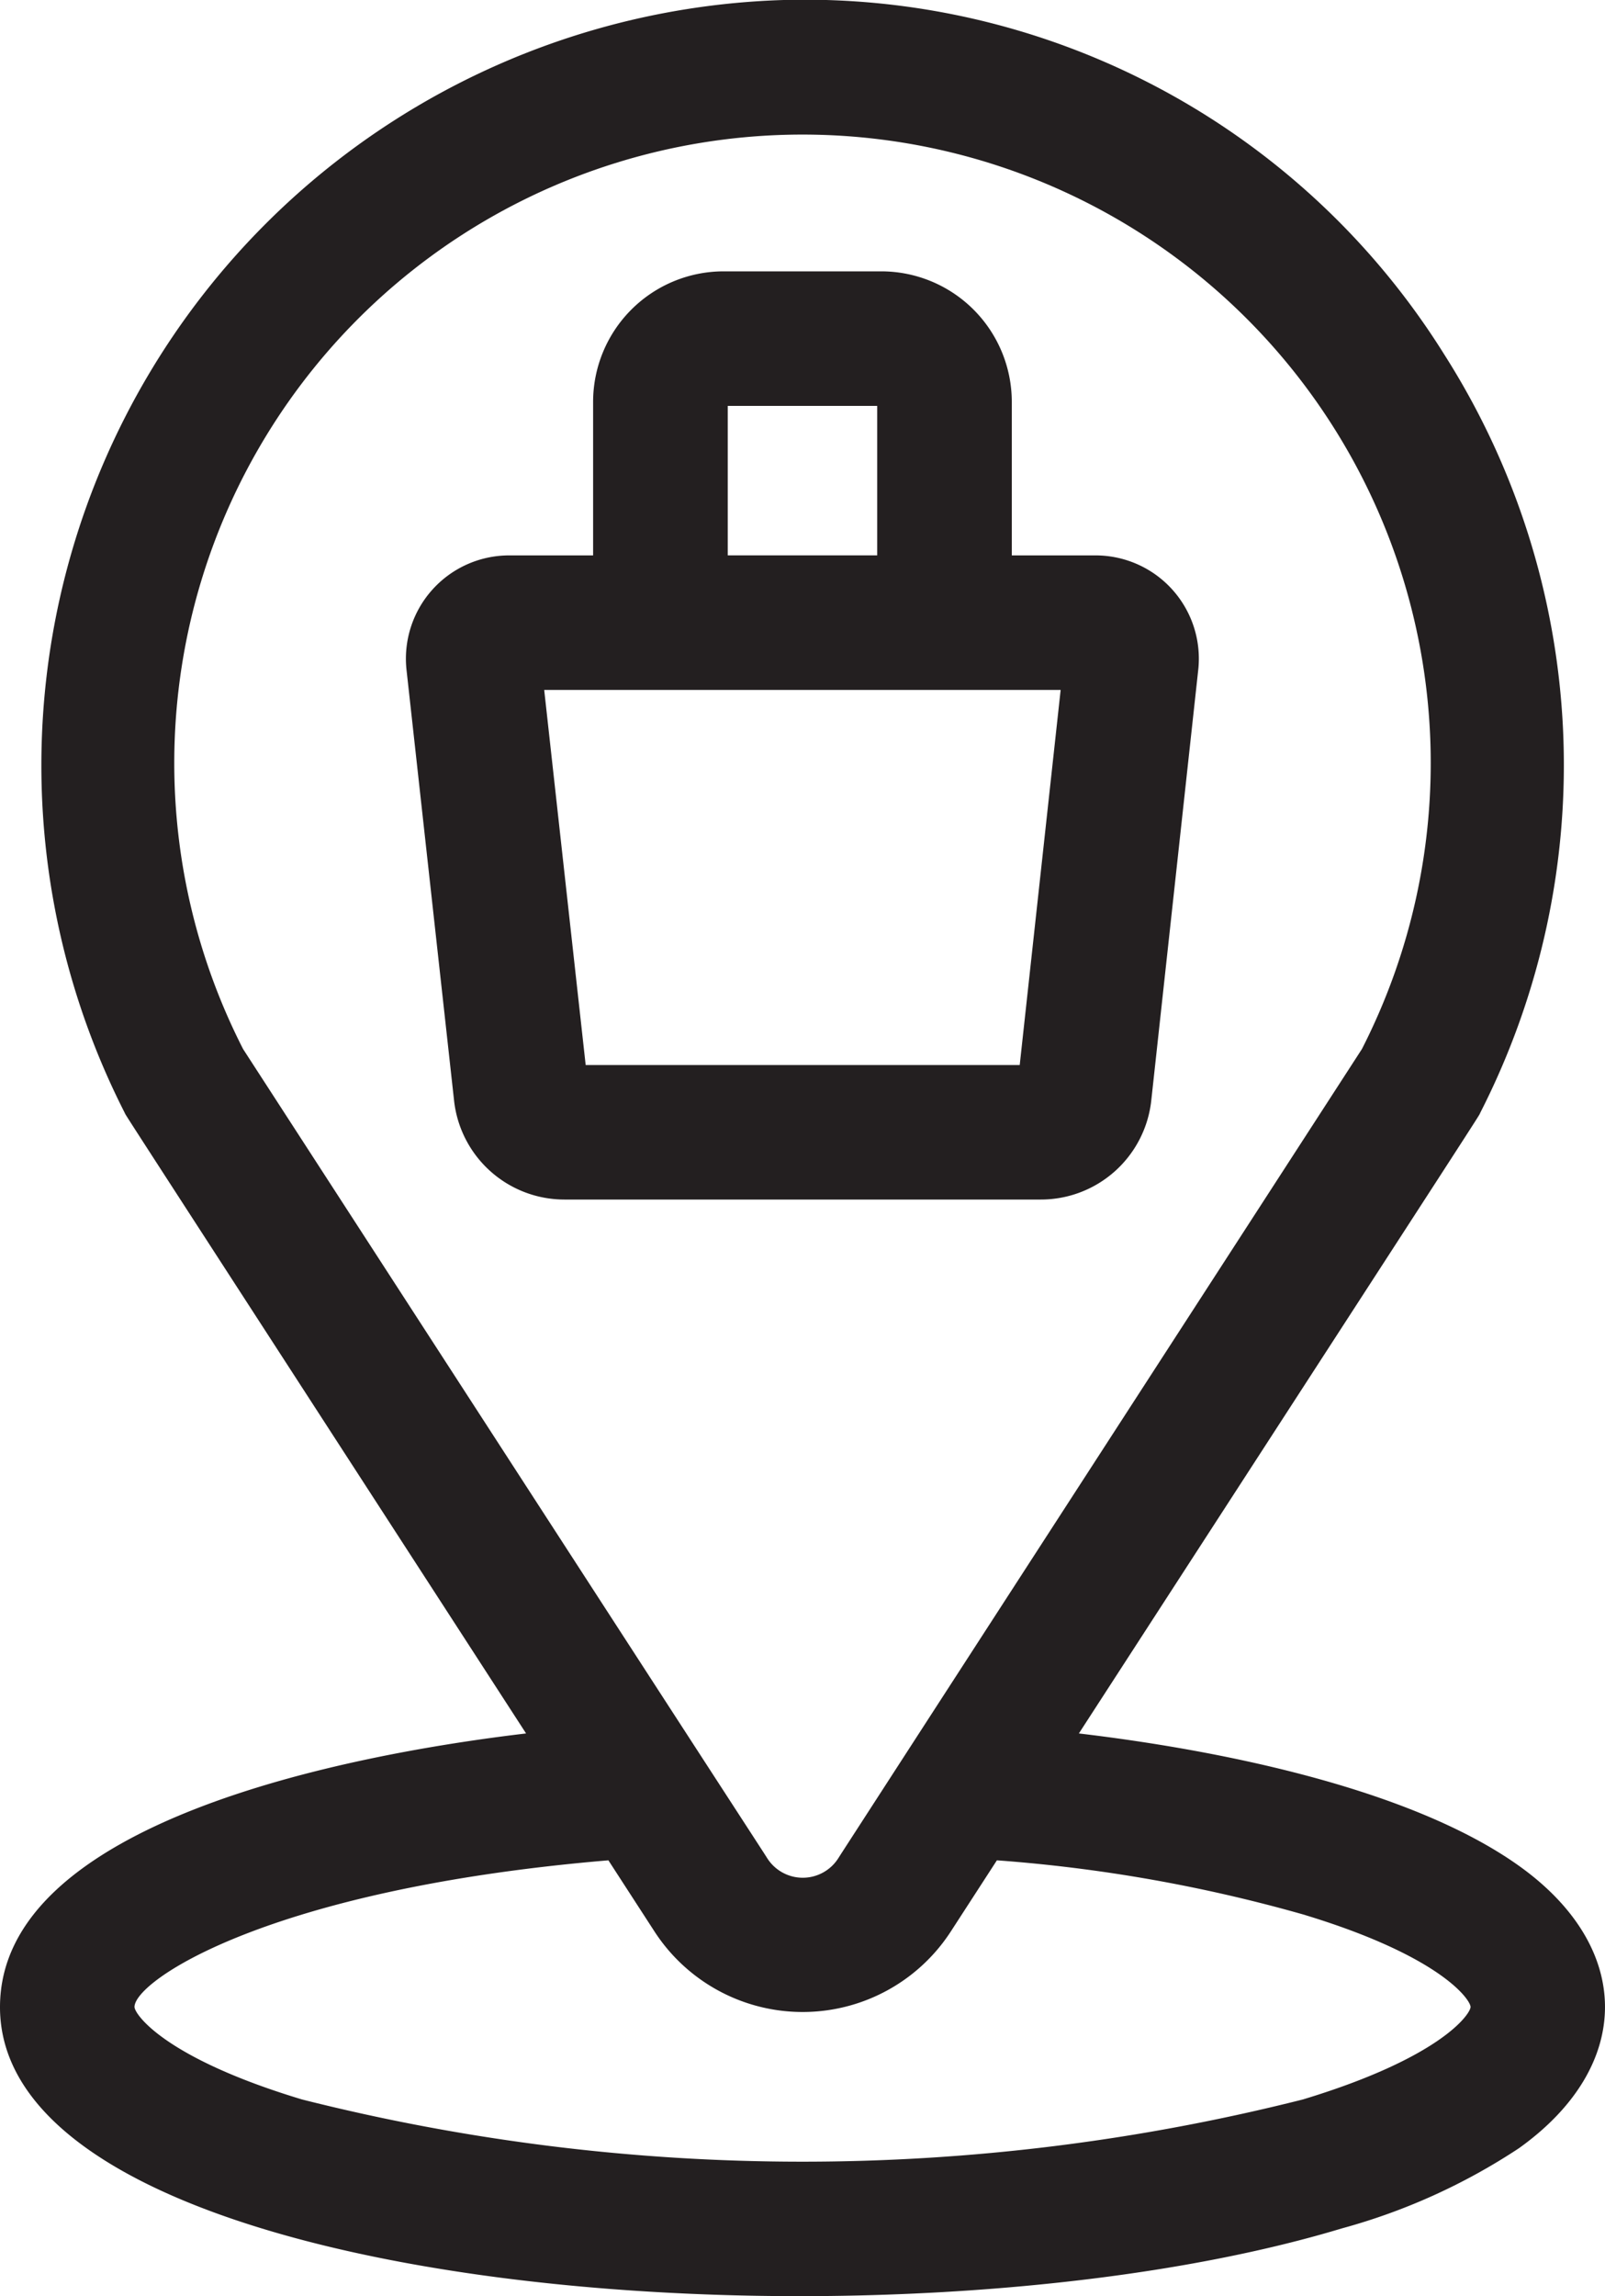
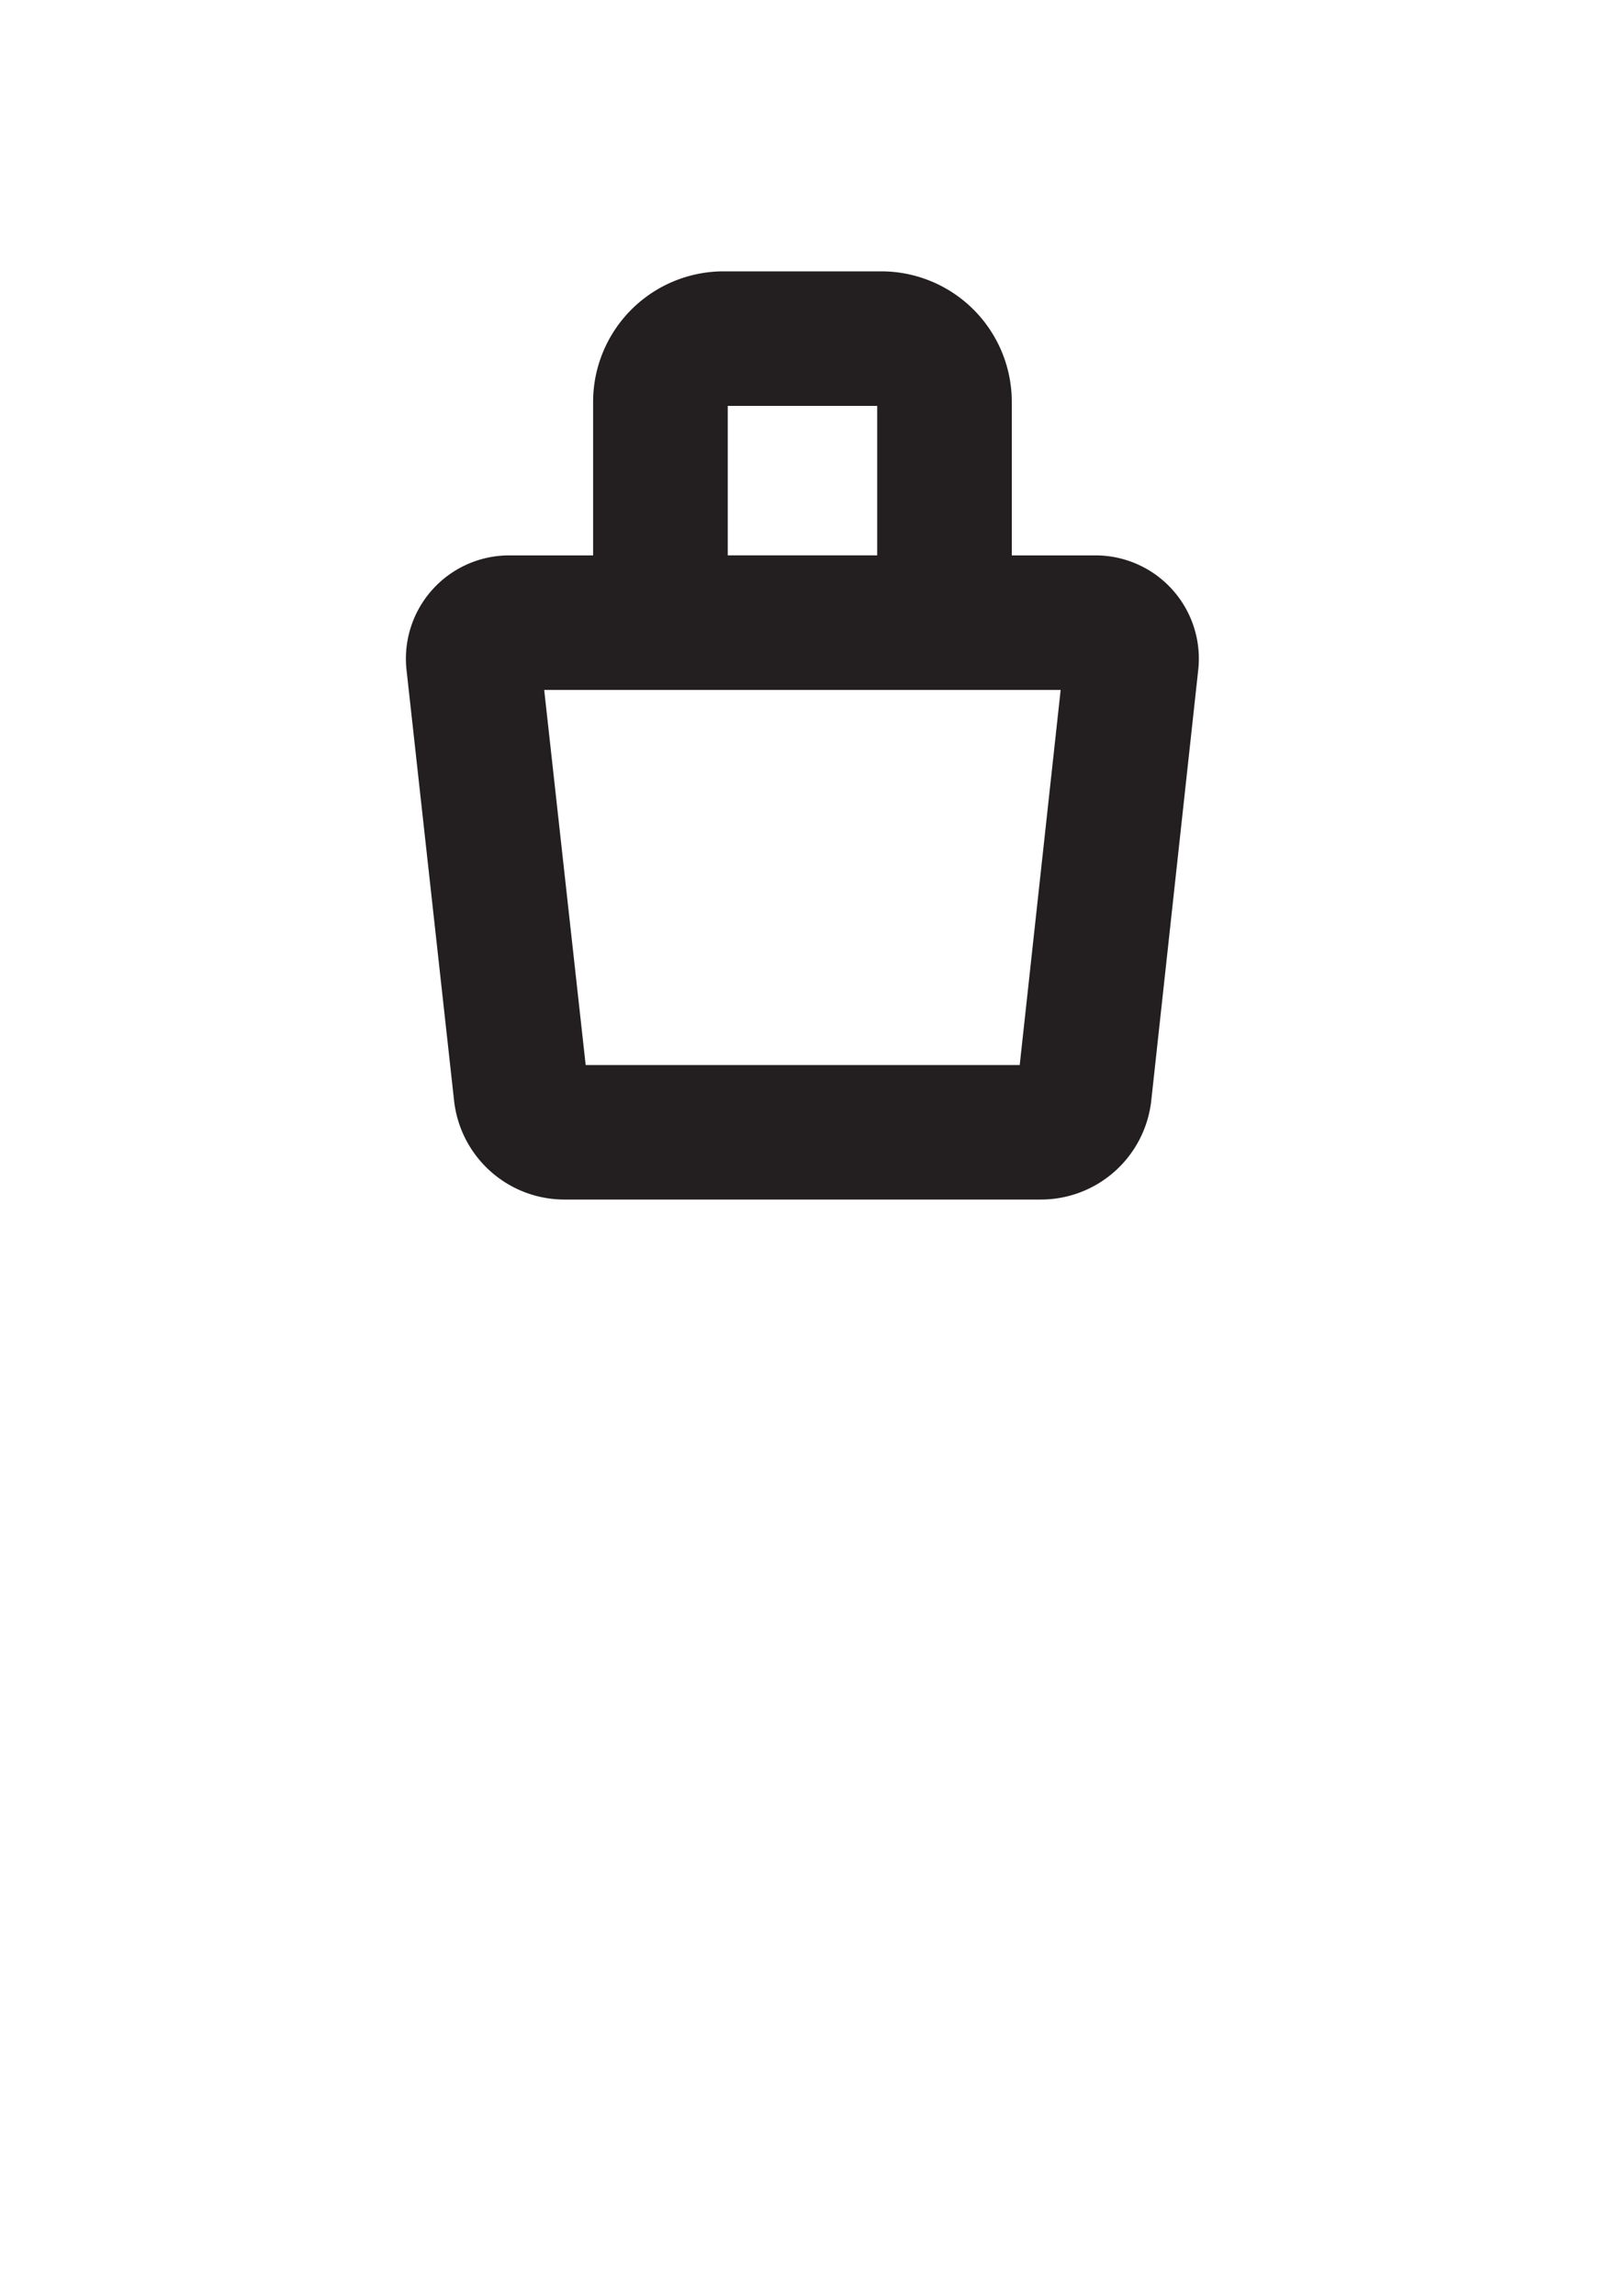
<svg xmlns="http://www.w3.org/2000/svg" width="32.852" height="46.978" viewBox="0 0 32.852 46.978">
  <g id="Group_1084" data-name="Group 1084" transform="translate(-8.775 5)">
    <g id="Group_1075" data-name="Group 1075" transform="translate(8.775 -5)">
-       <path id="Path_55340" data-name="Path 55340" d="M108.065,38.176c-2.261-1.611-6.233-2.38-9.007-2.708,8.654-13.357,8.165-12.594,8.216-12.7a15.642,15.642,0,0,0-.744-15.526A15.427,15.427,0,0,0,93.017,0a15.667,15.667,0,0,0-13.49,22.768c.051.1-.463-.7,8.216,12.7-3.723.44-10.768,1.824-10.768,5.6,0,5.955,18.25,7.309,27.463,4.528a12.562,12.562,0,0,0,3.627-1.641C110.414,42.276,110.414,39.852,108.065,38.176ZM81.951,21.465a12.859,12.859,0,1,1,22.9,0l-8.9,13.746-1.747,2.7-.074.116a.862.862,0,0,1-1.447,0l-.074-.116C90.339,34.412,92.285,37.417,81.951,21.465Zm21.692,21.492a41.844,41.844,0,0,1-20.486,0c-2.833-.854-3.429-1.752-3.429-1.893,0-.533,2.741-2.414,9.7-3l.942,1.454a3.615,3.615,0,0,0,6.068,0l.942-1.454a31.277,31.277,0,0,1,6.266,1.107c2.833.855,3.429,1.752,3.429,1.893S106.476,42.1,103.643,42.957Z" transform="translate(-76.975 0)" fill="#231f20" />
      <path id="Path_55341" data-name="Path 55341" d="M182.755,77.474l.964-8.837a2.114,2.114,0,0,0-2.1-2.315H179.9V63.179a2.673,2.673,0,0,0-2.67-2.669H174a2.673,2.673,0,0,0-2.67,2.669v3.143h-1.72a2.114,2.114,0,0,0-2.1,2.335l.974,8.819a2.273,2.273,0,0,0,2.263,2.026h9.741A2.274,2.274,0,0,0,182.755,77.474Zm-8.669-14.211h3.059v3.058h-3.059ZM171.178,76.75l-.849-7.675H180.9l-.838,7.675Z" transform="translate(-159.19 -54.958)" fill="#231f20" />
    </g>
  </g>
</svg>